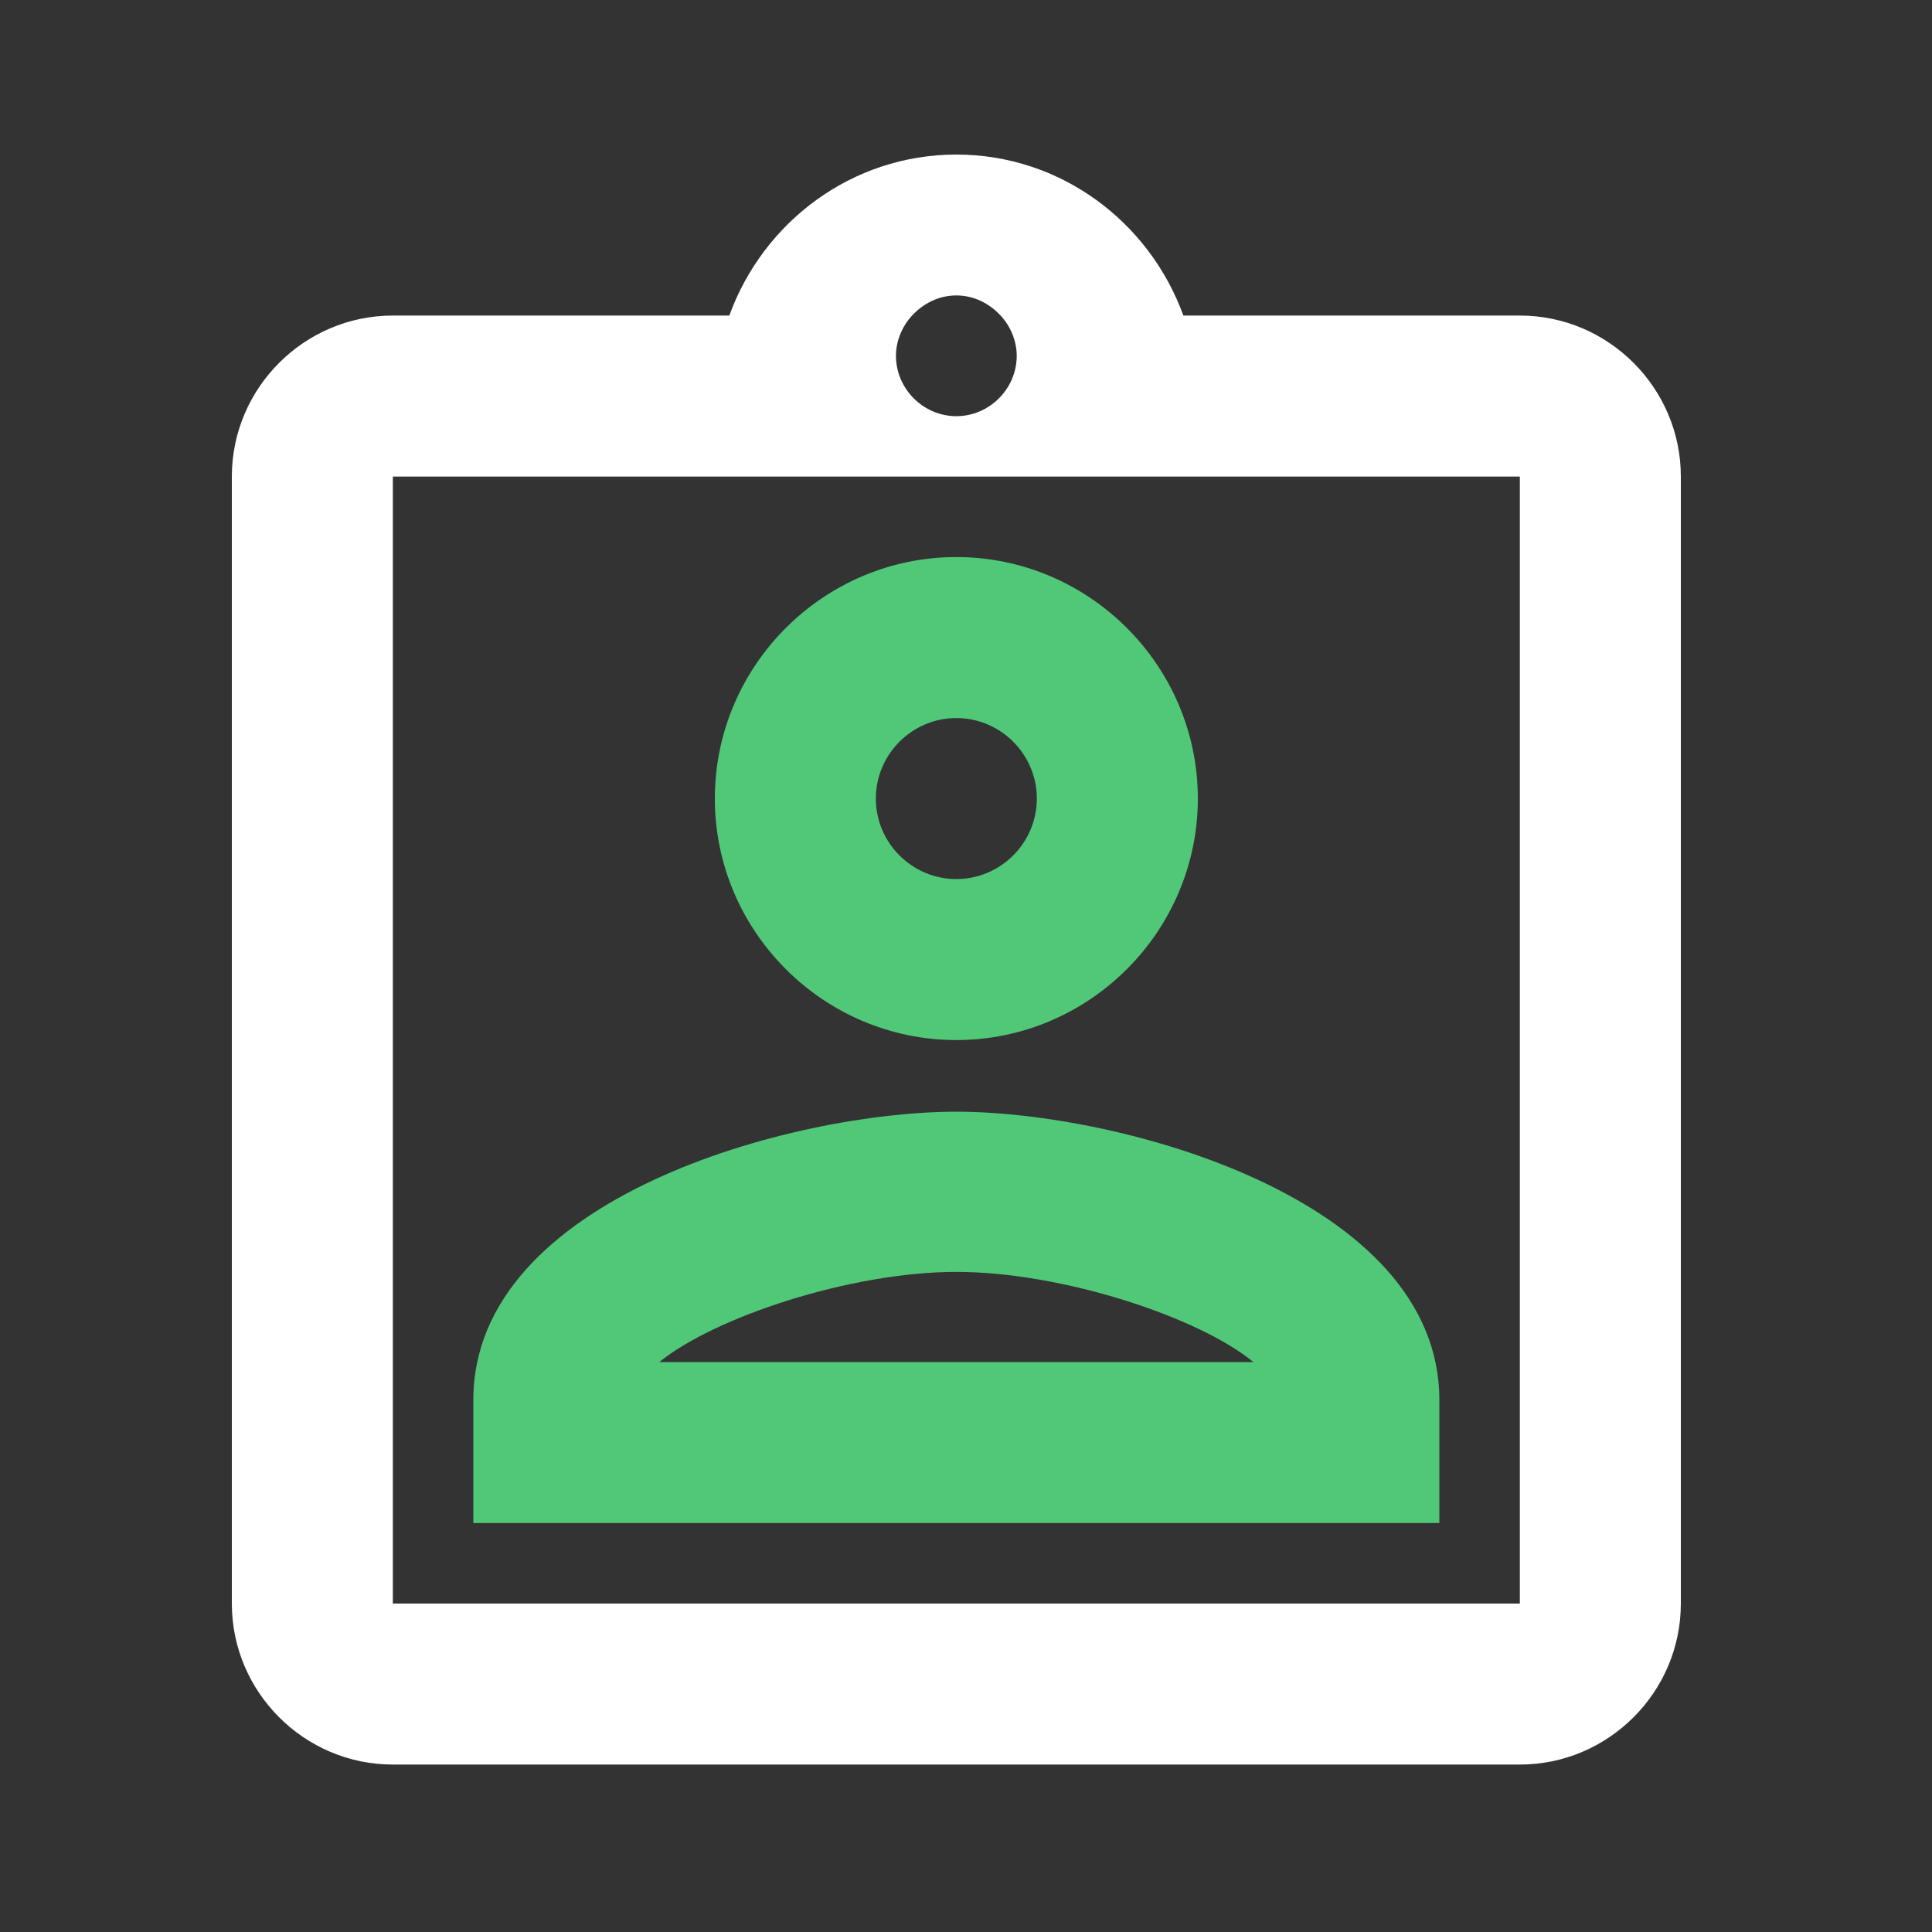
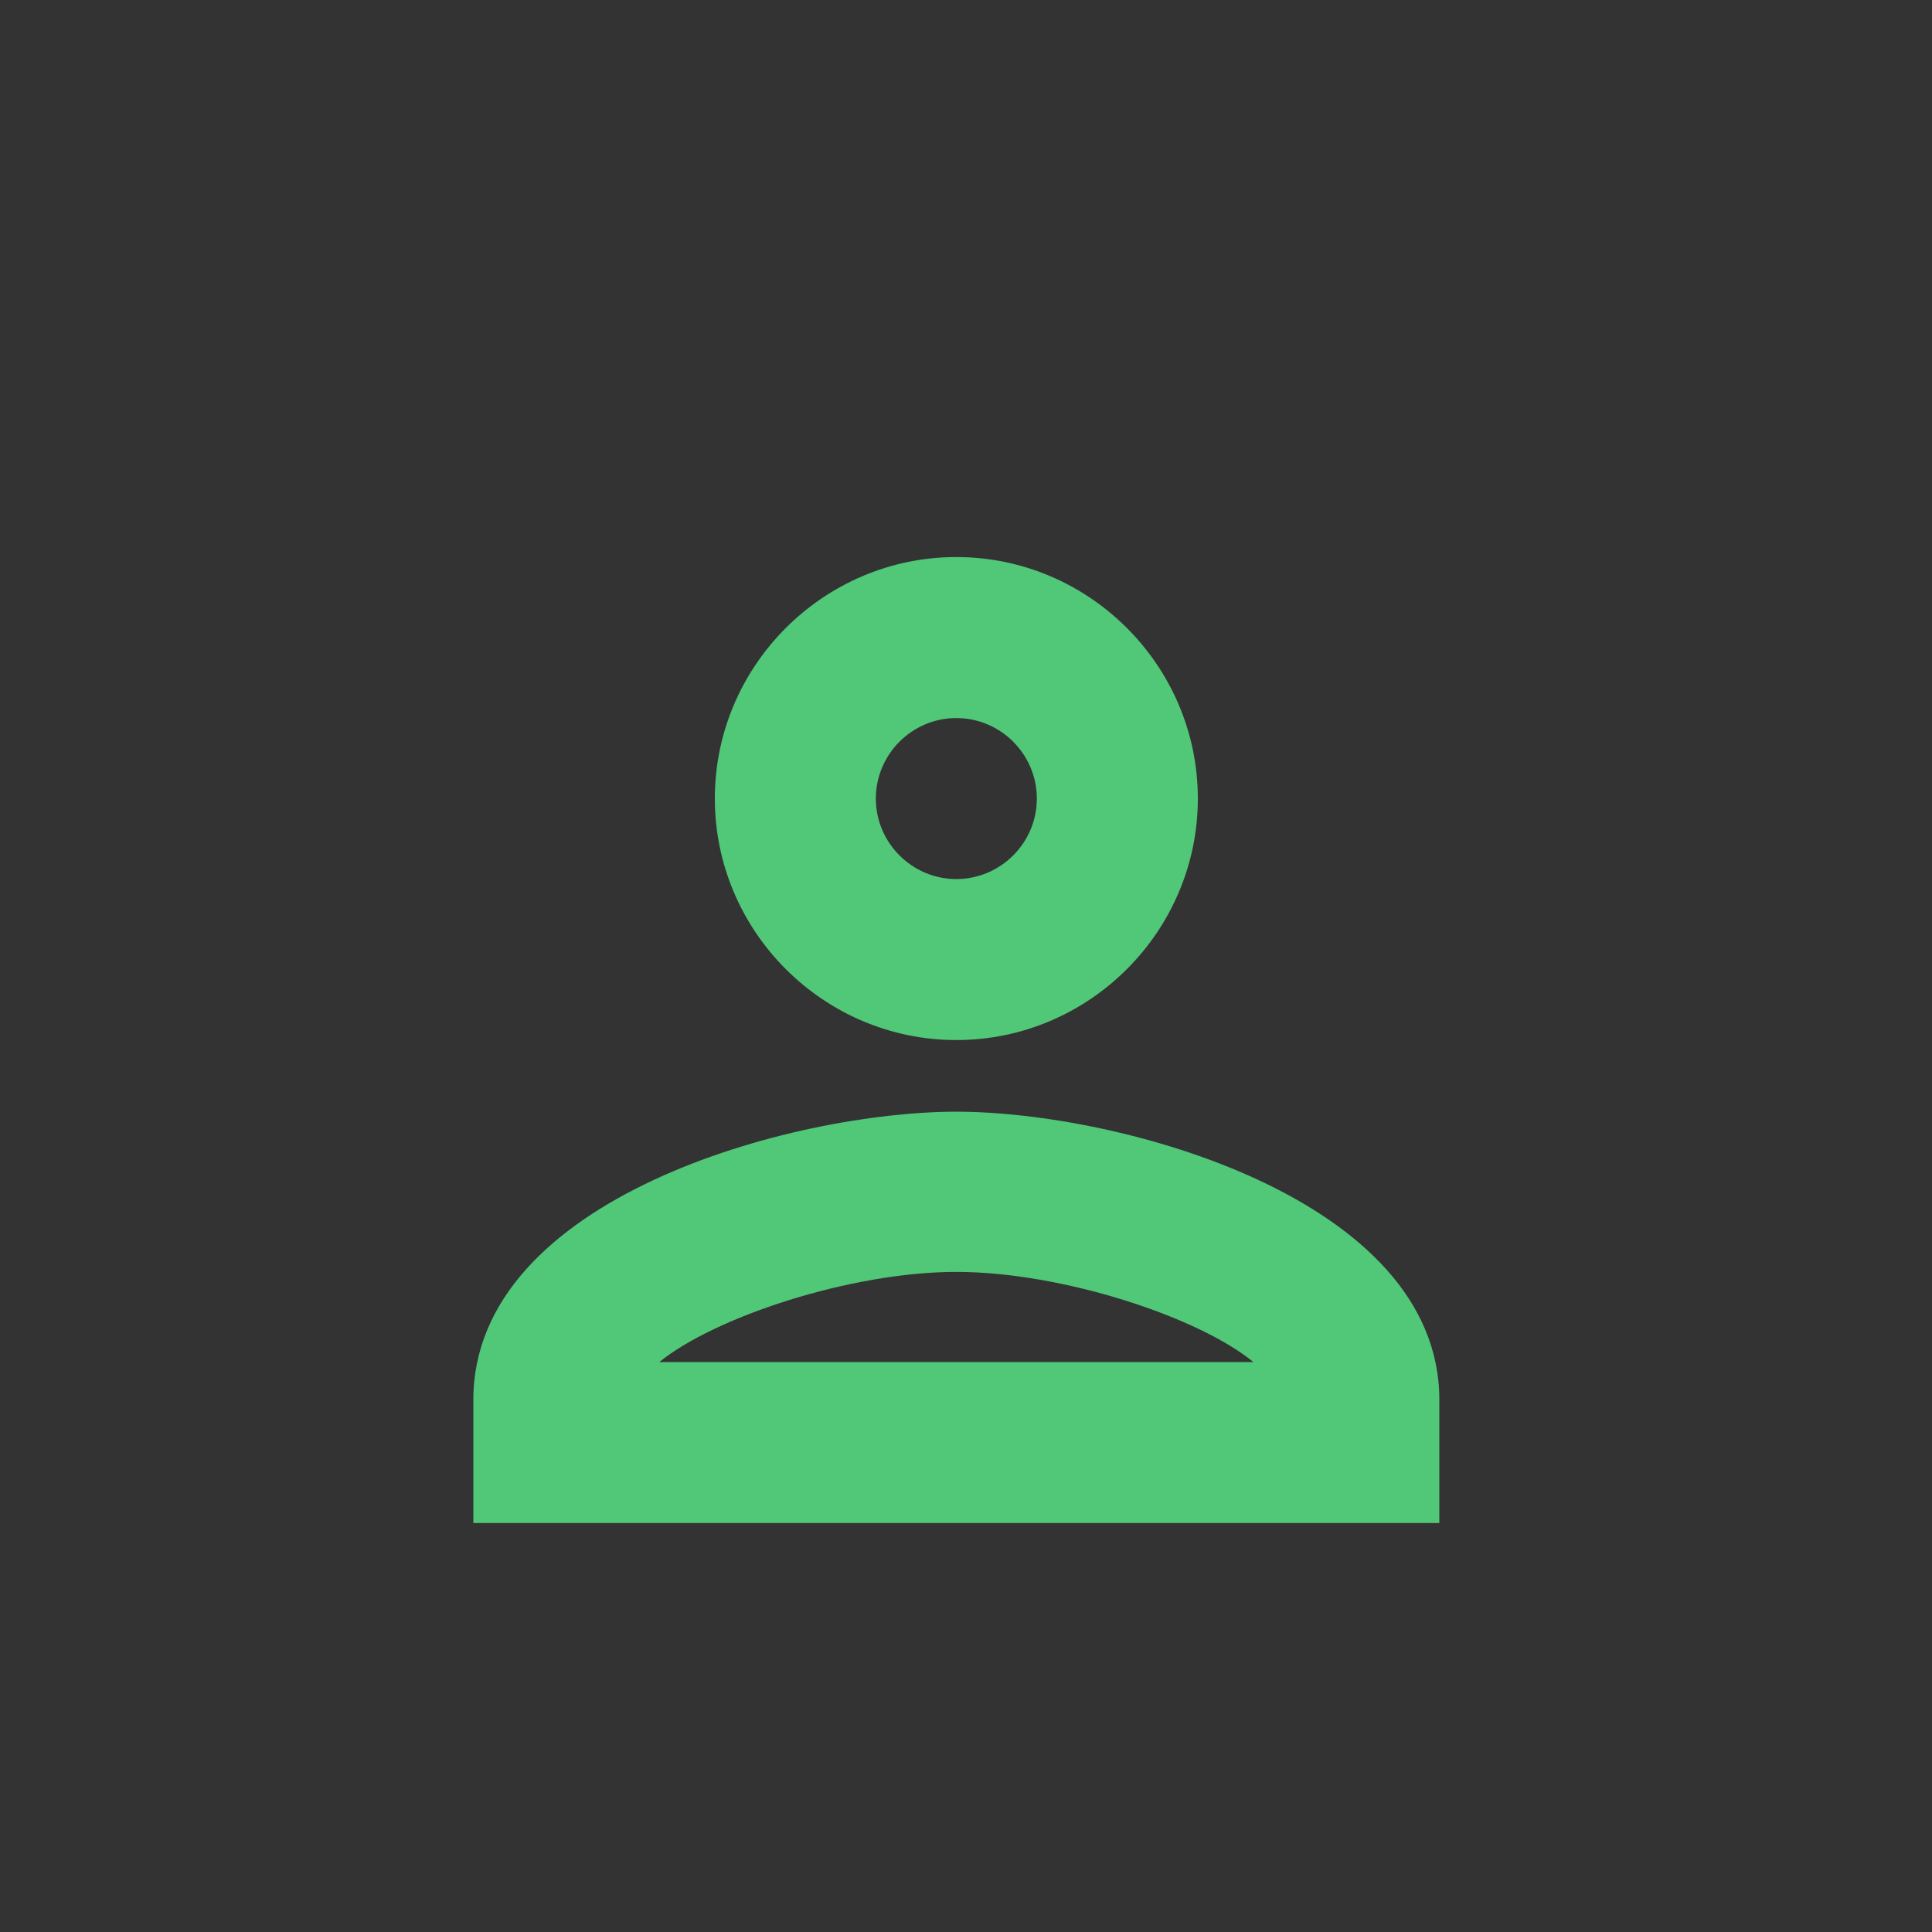
<svg xmlns="http://www.w3.org/2000/svg" width="75" height="75" viewBox="0 0 75 75" fill="none">
  <rect x="0" y="0" width="75" height="75" fill="#333333" stroke="none" />
  <path d="M37.125 21.625C31.969 21.625 27.75 25.844 27.75 31C27.75 36.156 31.969 40.375 37.125 40.375C42.281 40.375 46.5 36.156 46.5 31C46.5 25.844 42.281 21.625 37.125 21.625ZM37.125 34.125C35.406 34.125 34 32.719 34 31C34 29.281 35.406 27.875 37.125 27.875C38.844 27.875 40.25 29.281 40.25 31C40.25 32.719 38.844 34.125 37.125 34.125ZM18.375 54.344V59.125H55.875V54.344C55.875 46.531 43.469 43.156 37.125 43.156C30.781 43.156 18.375 46.5 18.375 54.344ZM25.594 52.875C27.75 51.125 33.031 49.375 37.125 49.375C41.219 49.375 46.531 51.125 48.656 52.875H25.594Z" fill="#50C878" />
-   <path d="M59 12.25H45.938C44.625 8.625 41.188 6 37.125 6C33.062 6 29.625 8.625 28.312 12.25H15.25C11.812 12.25 9 15.062 9 18.5V62.25C9 65.688 11.812 68.5 15.25 68.5H59C62.438 68.5 65.25 65.688 65.25 62.25V18.5C65.25 15.062 62.438 12.25 59 12.25ZM37.125 11.469C37.812 11.469 38.406 11.781 38.844 12.25C39.219 12.656 39.469 13.219 39.469 13.812C39.469 15.094 38.406 16.156 37.125 16.156C35.844 16.156 34.781 15.094 34.781 13.812C34.781 13.219 35.031 12.656 35.406 12.25C35.844 11.781 36.438 11.469 37.125 11.469ZM59 62.25H15.25V18.5H59V62.25Z" fill="white" />
</svg>